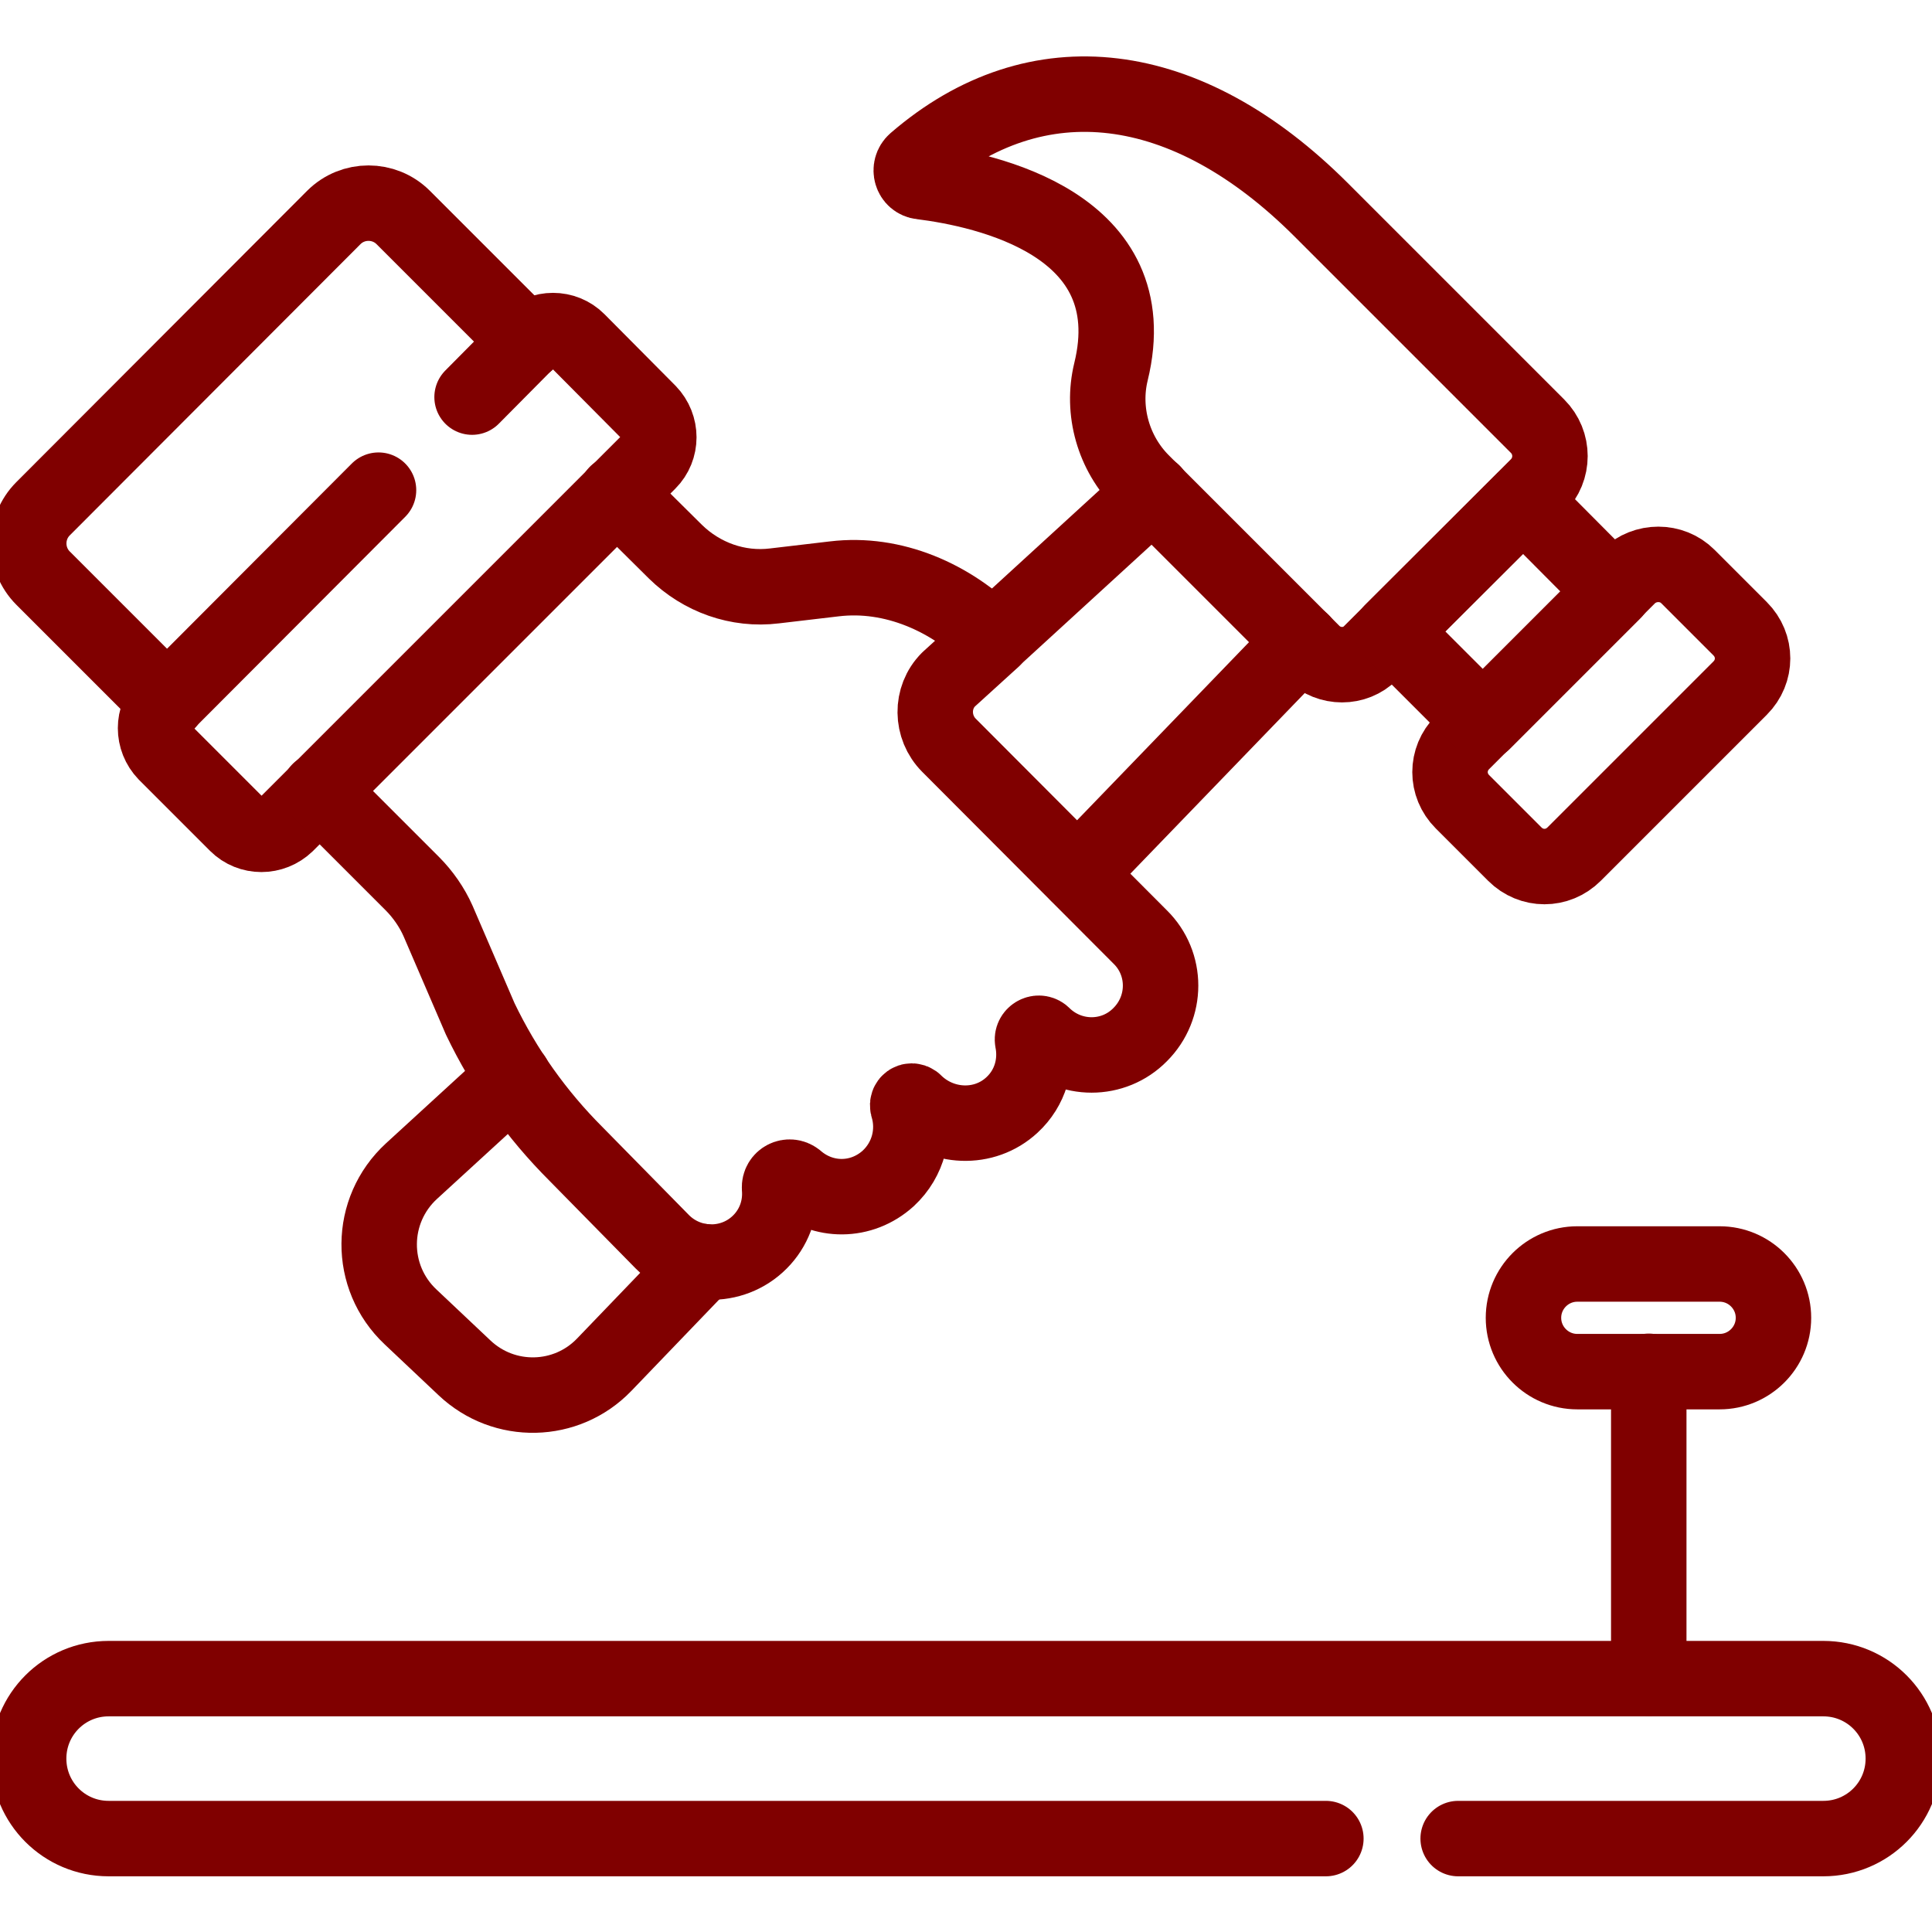
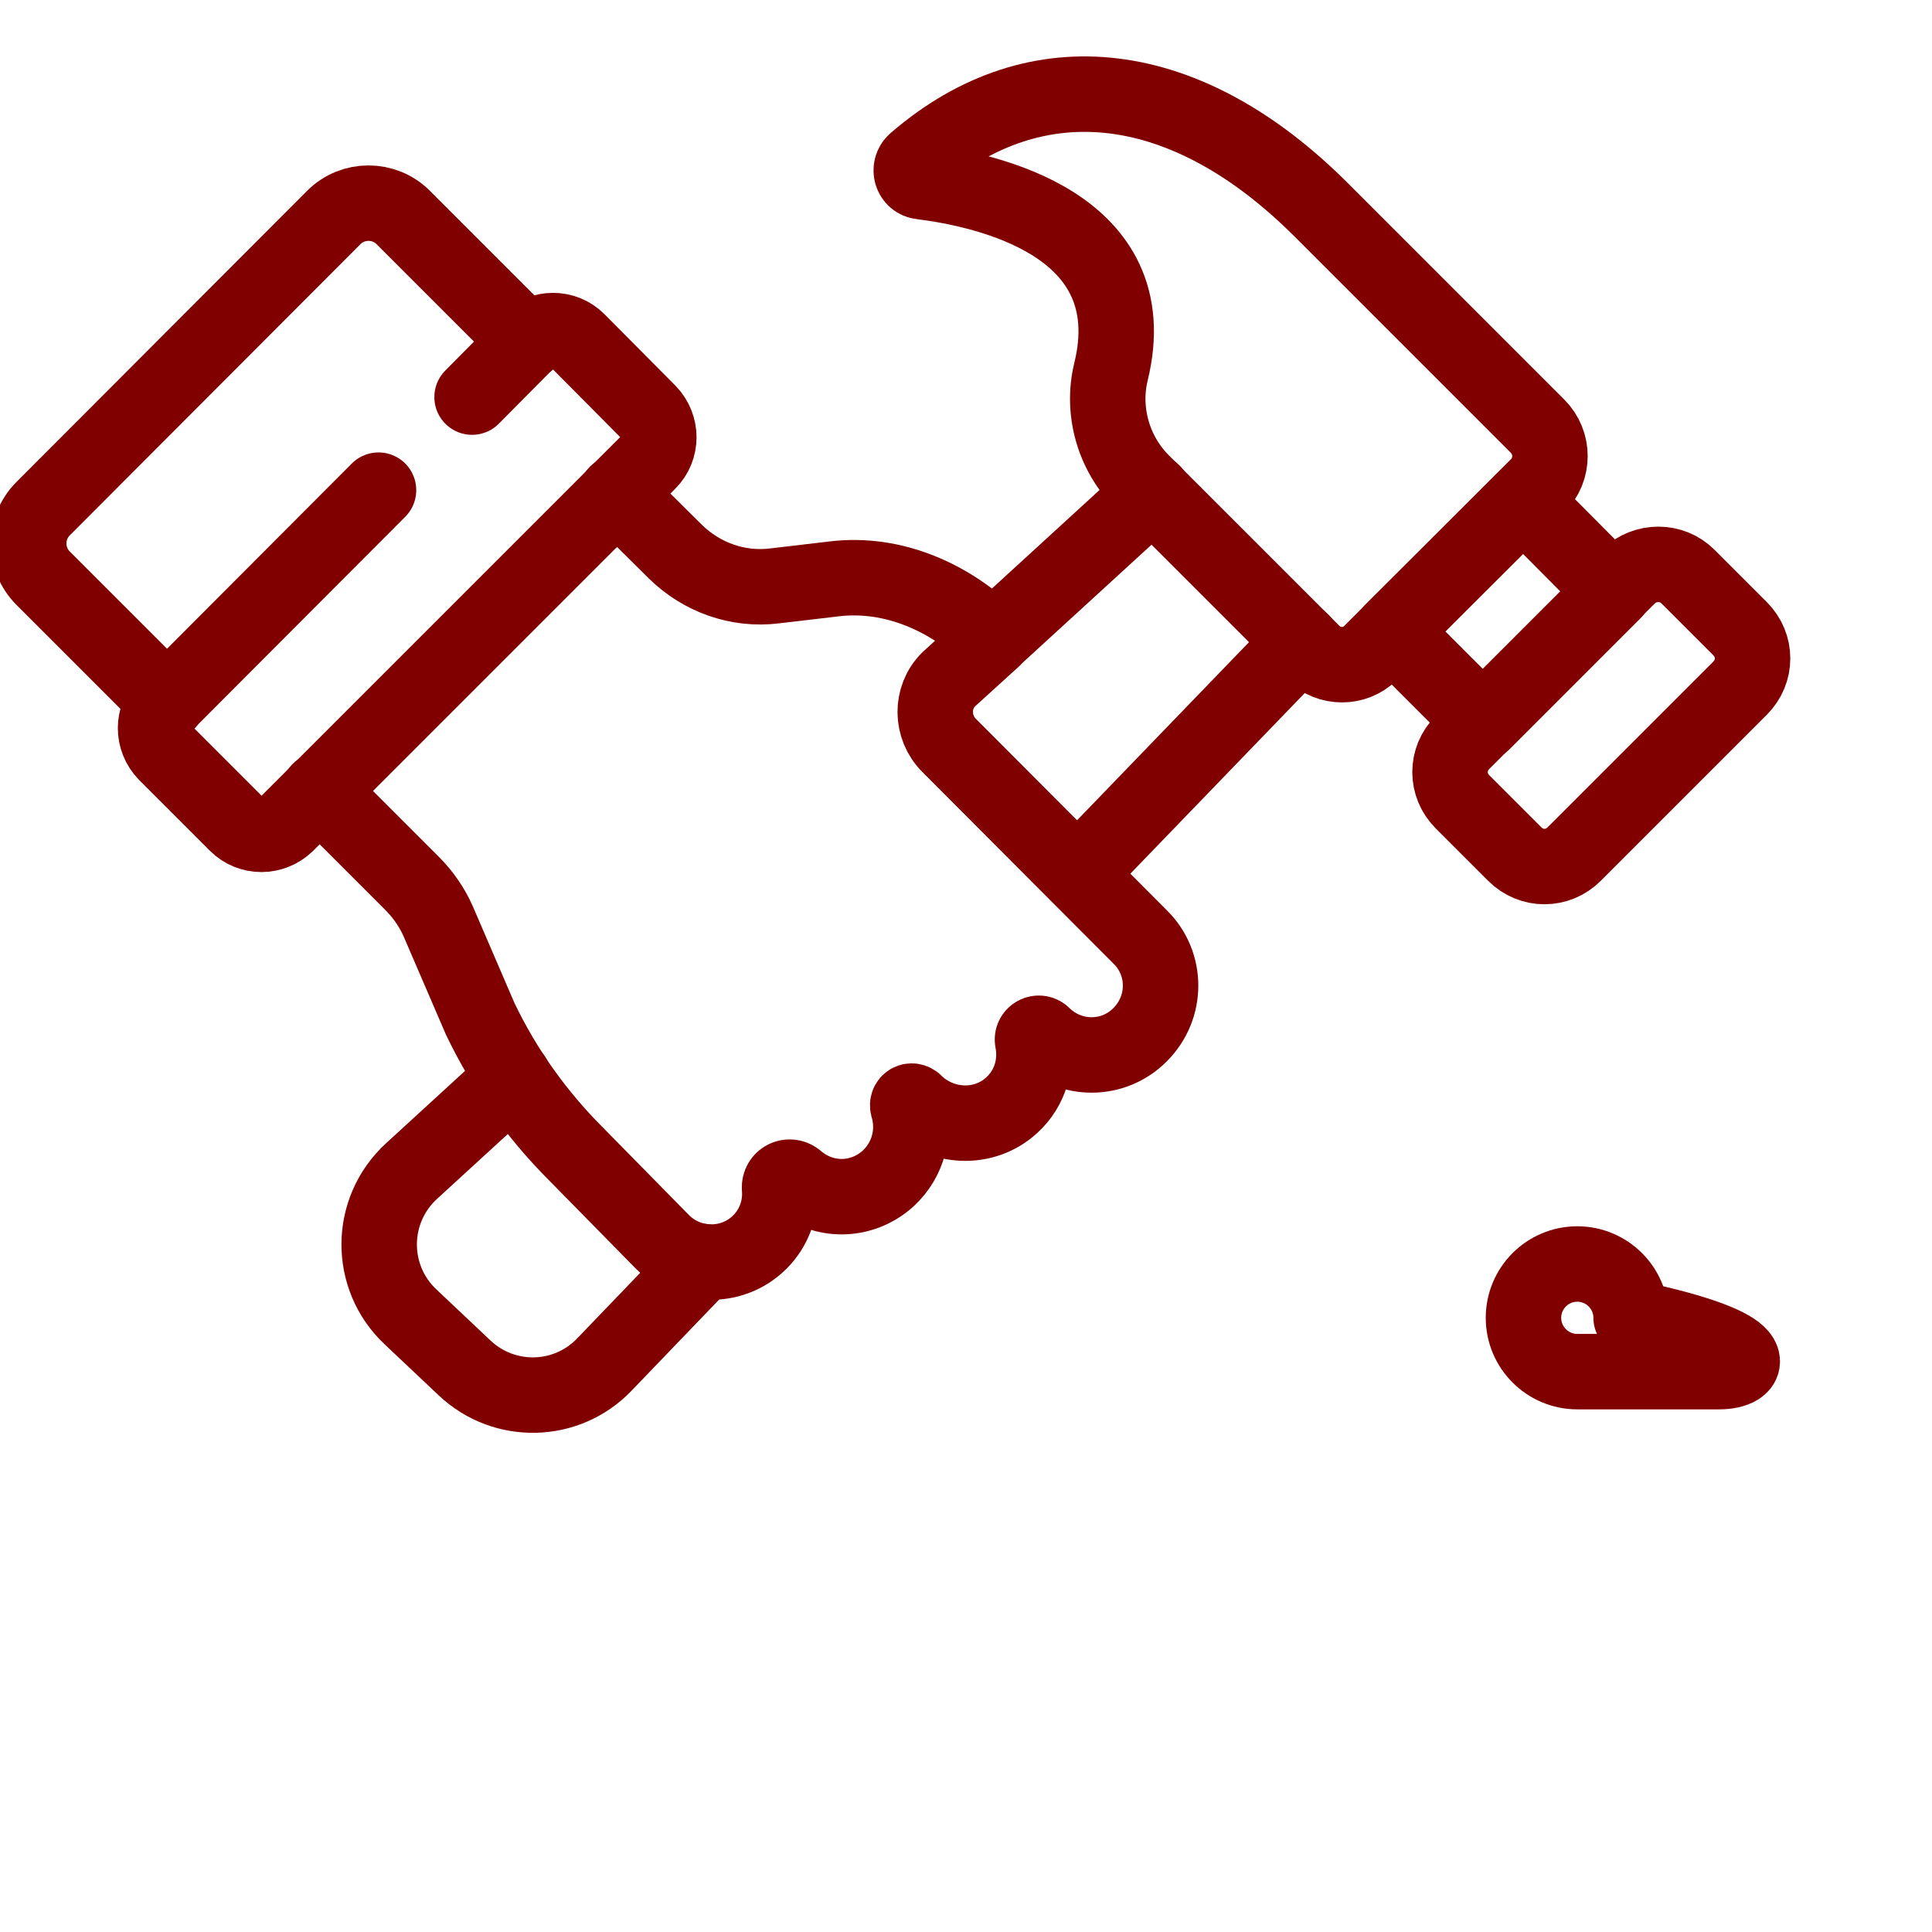
<svg xmlns="http://www.w3.org/2000/svg" xmlns:xlink="http://www.w3.org/1999/xlink" version="1.1" id="Layer_1" x="0px" y="0px" viewBox="0 0 512 512" style="enable-background:new 0 0 512 512;" xml:space="preserve">
  <style type="text/css">
	.st0{fill:none;stroke:#800000;stroke-width:15;stroke-linecap:round;stroke-linejoin:round;stroke-miterlimit:10;}
	.st1{clip-path:url(#SVGID_00000082331300377958877450000017117920243440746153_);}
</style>
  <g>
    <g id="g471" transform="matrix(1.333,0,0,-1.333,0,682.667)">
      <g id="g473" transform="translate(436.986,67.304)">
-         <path id="path475" class="st0" d="M-109.2,111.2v61" />
-       </g>
+         </g>
      <g id="g477">
        <g>
          <defs>
            <rect id="SVGID_1_" x="-64" y="64" width="512" height="512" />
          </defs>
          <clipPath id="SVGID_00000005259670367558730750000001438111001794691717_">
            <use xlink:href="#SVGID_1_" style="overflow:visible;" />
          </clipPath>
          <g id="g479" style="clip-path:url(#SVGID_00000005259670367558730750000001438111001794691717_);">
            <g id="g485" transform="translate(455.878,148.637)">
-               <path id="path487" class="st0" d="M-114,90.8h-28.3c-5.9,0-10.7,4.8-10.7,10.7c0,5.9,4.8,10.7,10.7,10.7h28.3        c5.9,0,10.7-4.8,10.7-10.7C-103.3,95.6-108.1,90.8-114,90.8z" />
+               <path id="path487" class="st0" d="M-114,90.8h-28.3c-5.9,0-10.7,4.8-10.7,10.7c0,5.9,4.8,10.7,10.7,10.7c5.9,0,10.7-4.8,10.7-10.7C-103.3,95.6-108.1,90.8-114,90.8z" />
            </g>
            <g id="g489" transform="translate(386.494,24.804)">
-               <path id="path491" class="st0" d="M-96.6,121.8h72.6c8.8,0,15.9,7.1,15.9,15.9s-7.1,15.9-15.9,15.9h-340.9        c-8.8,0-15.9-7.1-15.9-15.9s7.1-15.9,15.9-15.9h242" />
-             </g>
+               </g>
            <g id="g493" transform="translate(100.352,382.181)">
              <path id="path495" class="st0" d="M-25.1,32.5L-67.4-9.9c-2.7-2.7-2.7-7.1,0-9.9l14.1-14.1c2.7-2.7,7.1-2.7,9.9,0l72,72        c2.7,2.7,2.7,7.1,0,9.9L14.5,62.2c-2.7,2.7-7.1,2.7-9.9,0L-6.5,51" />
            </g>
            <g id="g497" transform="translate(84.582,302.546)">
              <path id="path499" class="st0" d="M-21.1,52.4l18.5-18.5c2.1-2.1,3.9-4.7,5.1-7.4l8.4-19.5C15.7-3,22.1-12,29.9-19.8        l17.2-17.5c5.5-5.5,14.6-5.4,19.9,0.5c2.6,2.9,3.7,6.6,3.4,10.2c-0.1,1.8,1.9,2.8,3.3,1.7l0,0c5.3-4.6,13-4.6,18.3,0.2        c4.1,3.8,5.4,9.4,3.9,14.3c-0.2,0.8,0.6,1.4,1.3,0.9c5.3-5.3,13.9-5.7,19.4-0.6c3.7,3.4,5,8.3,4.1,12.8        c-0.2,1.1,1.1,1.9,2,1.2c5.4-5.4,14.1-5.4,19.4,0v0c5.4,5.4,5.4,14.1,0,19.4l-38,38.1c-3.6,3.6-3.7,9.5-0.1,13.1l8.8,8        c-8.3,8.3-19.8,13.4-31.5,12l-11.9-1.4c-7.3-0.9-14.5,1.7-19.7,6.8L38,111.5" />
            </g>
            <g id="g501" transform="translate(139.762,421.591)">
              <path id="path503" class="st0" d="M-34.9,22.6l-24.7,24.7c-3.8,3.8-10,3.8-13.8,0l-57.8-57.9c-3.8-3.8-3.8-10,0-13.8        l24.7-24.7" />
            </g>
            <g id="g505" transform="translate(136.122,226.515)">
              <path id="path507" class="st0" d="M-34,71.4l-20.3-18.6c-8.5-7.8-8.6-21.1-0.2-29l10.7-10.1c7.9-7.5,20.3-7.2,27.8,0.6        L3.7,34.8" />
            </g>
            <g id="g509" transform="translate(285.646,280.476)">
              <path id="path511" class="st0" d="M-71.4,57.9l44.6,46.2" />
            </g>
            <g id="g513" transform="translate(305.619,381.666)">
              <path id="path515" class="st0" d="M-76.4,32.6l-31.9-29.2" />
            </g>
            <g id="g517" transform="translate(350.269,456.509)">
              <path id="path519" class="st0" d="M-87.6,13.9l43-43c3.3-3.3,3.3-8.6,0-11.9l-33.2-33.2c-3.1-3.1-8.2-3.1-11.4,0l-34,34        c-5.7,5.7-8.1,14.1-6.2,21.9c7.2,29.4-24.9,36.2-37.7,37.8c-2,0.2-2.7,2.7-1.2,4C-144.1,44.4-114.3,40.6-87.6,13.9z" />
            </g>
            <g id="g521" transform="translate(447.45,359.328)">
              <path id="path523" class="st0" d="M-111.9,38.2l10.4-10.4c3.3-3.3,3.3-8.5,0-11.8l-33-33c-3.3-3.3-8.5-3.3-11.8,0l-10.4,10.4        c-3.3,3.3-3.3,8.5,0,11.8l33,33C-120.4,41.4-115.1,41.4-111.9,38.2z" />
            </g>
            <g id="g525" transform="translate(403.725,379.503)">
              <path id="path527" class="st0" d="M-100.9,33.1L-127,7.1l18.1-18.1L-82.9,15L-100.9,33.1z" />
            </g>
          </g>
        </g>
      </g>
    </g>
  </g>
</svg>